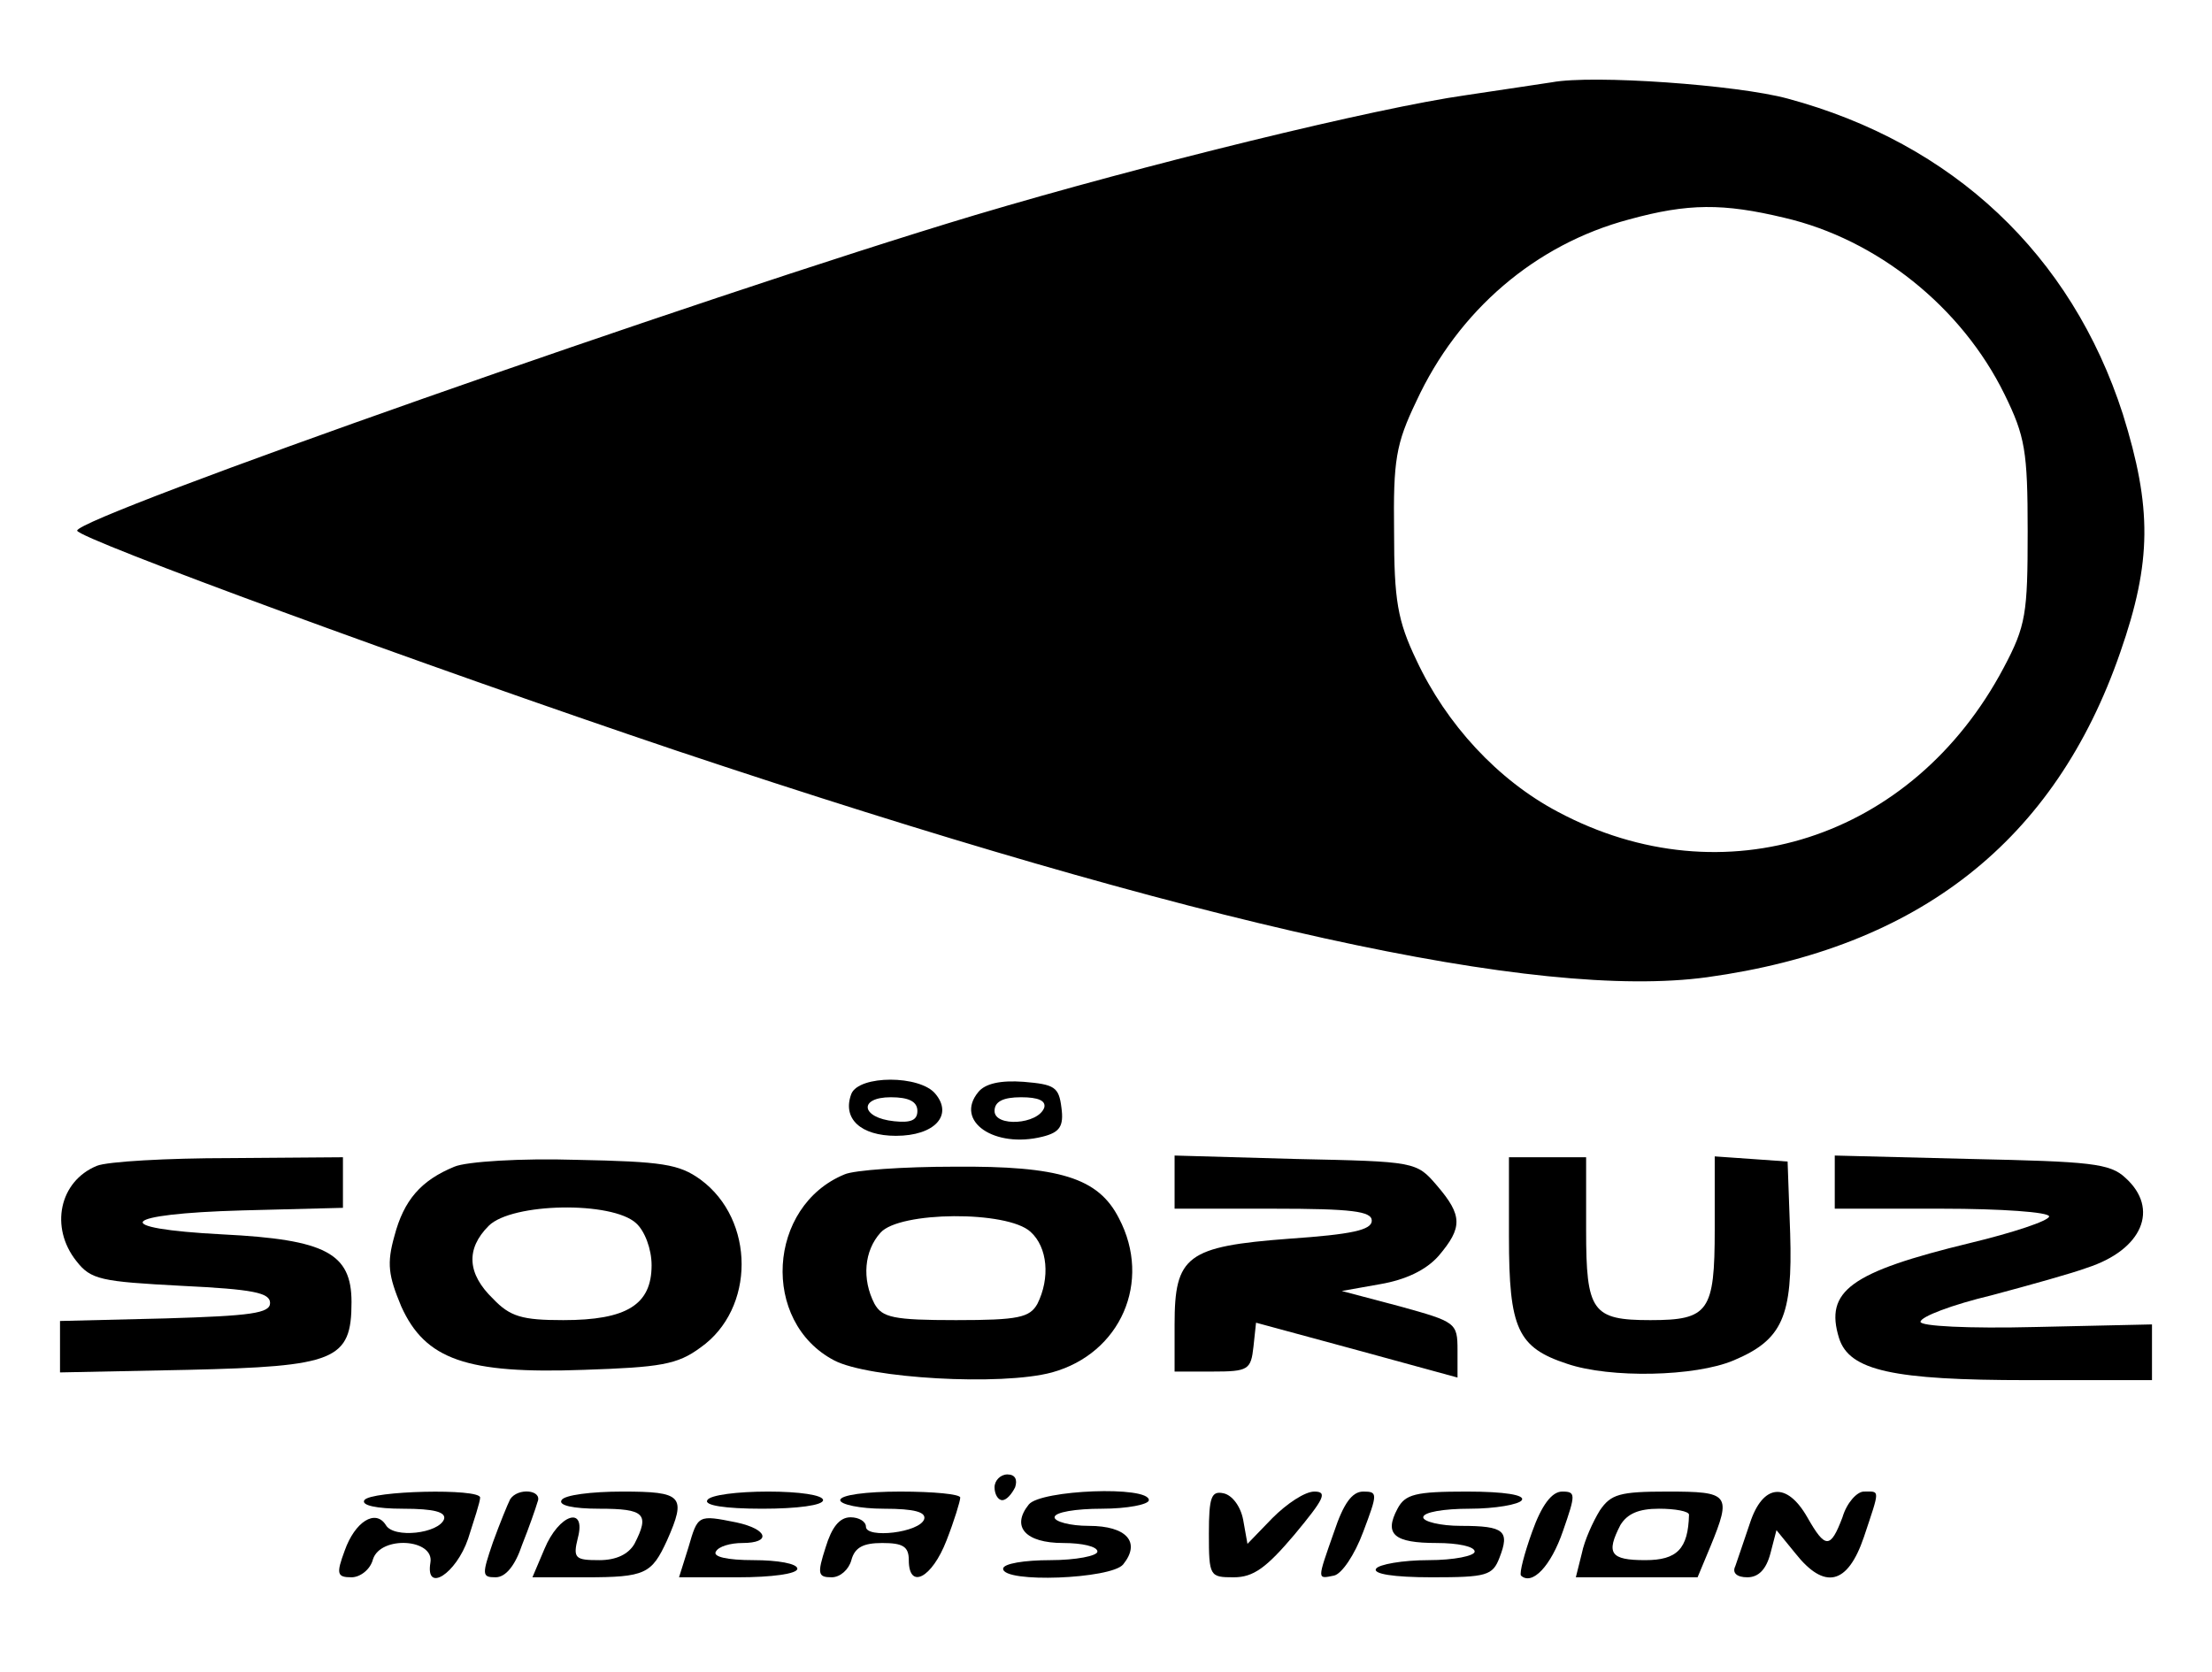
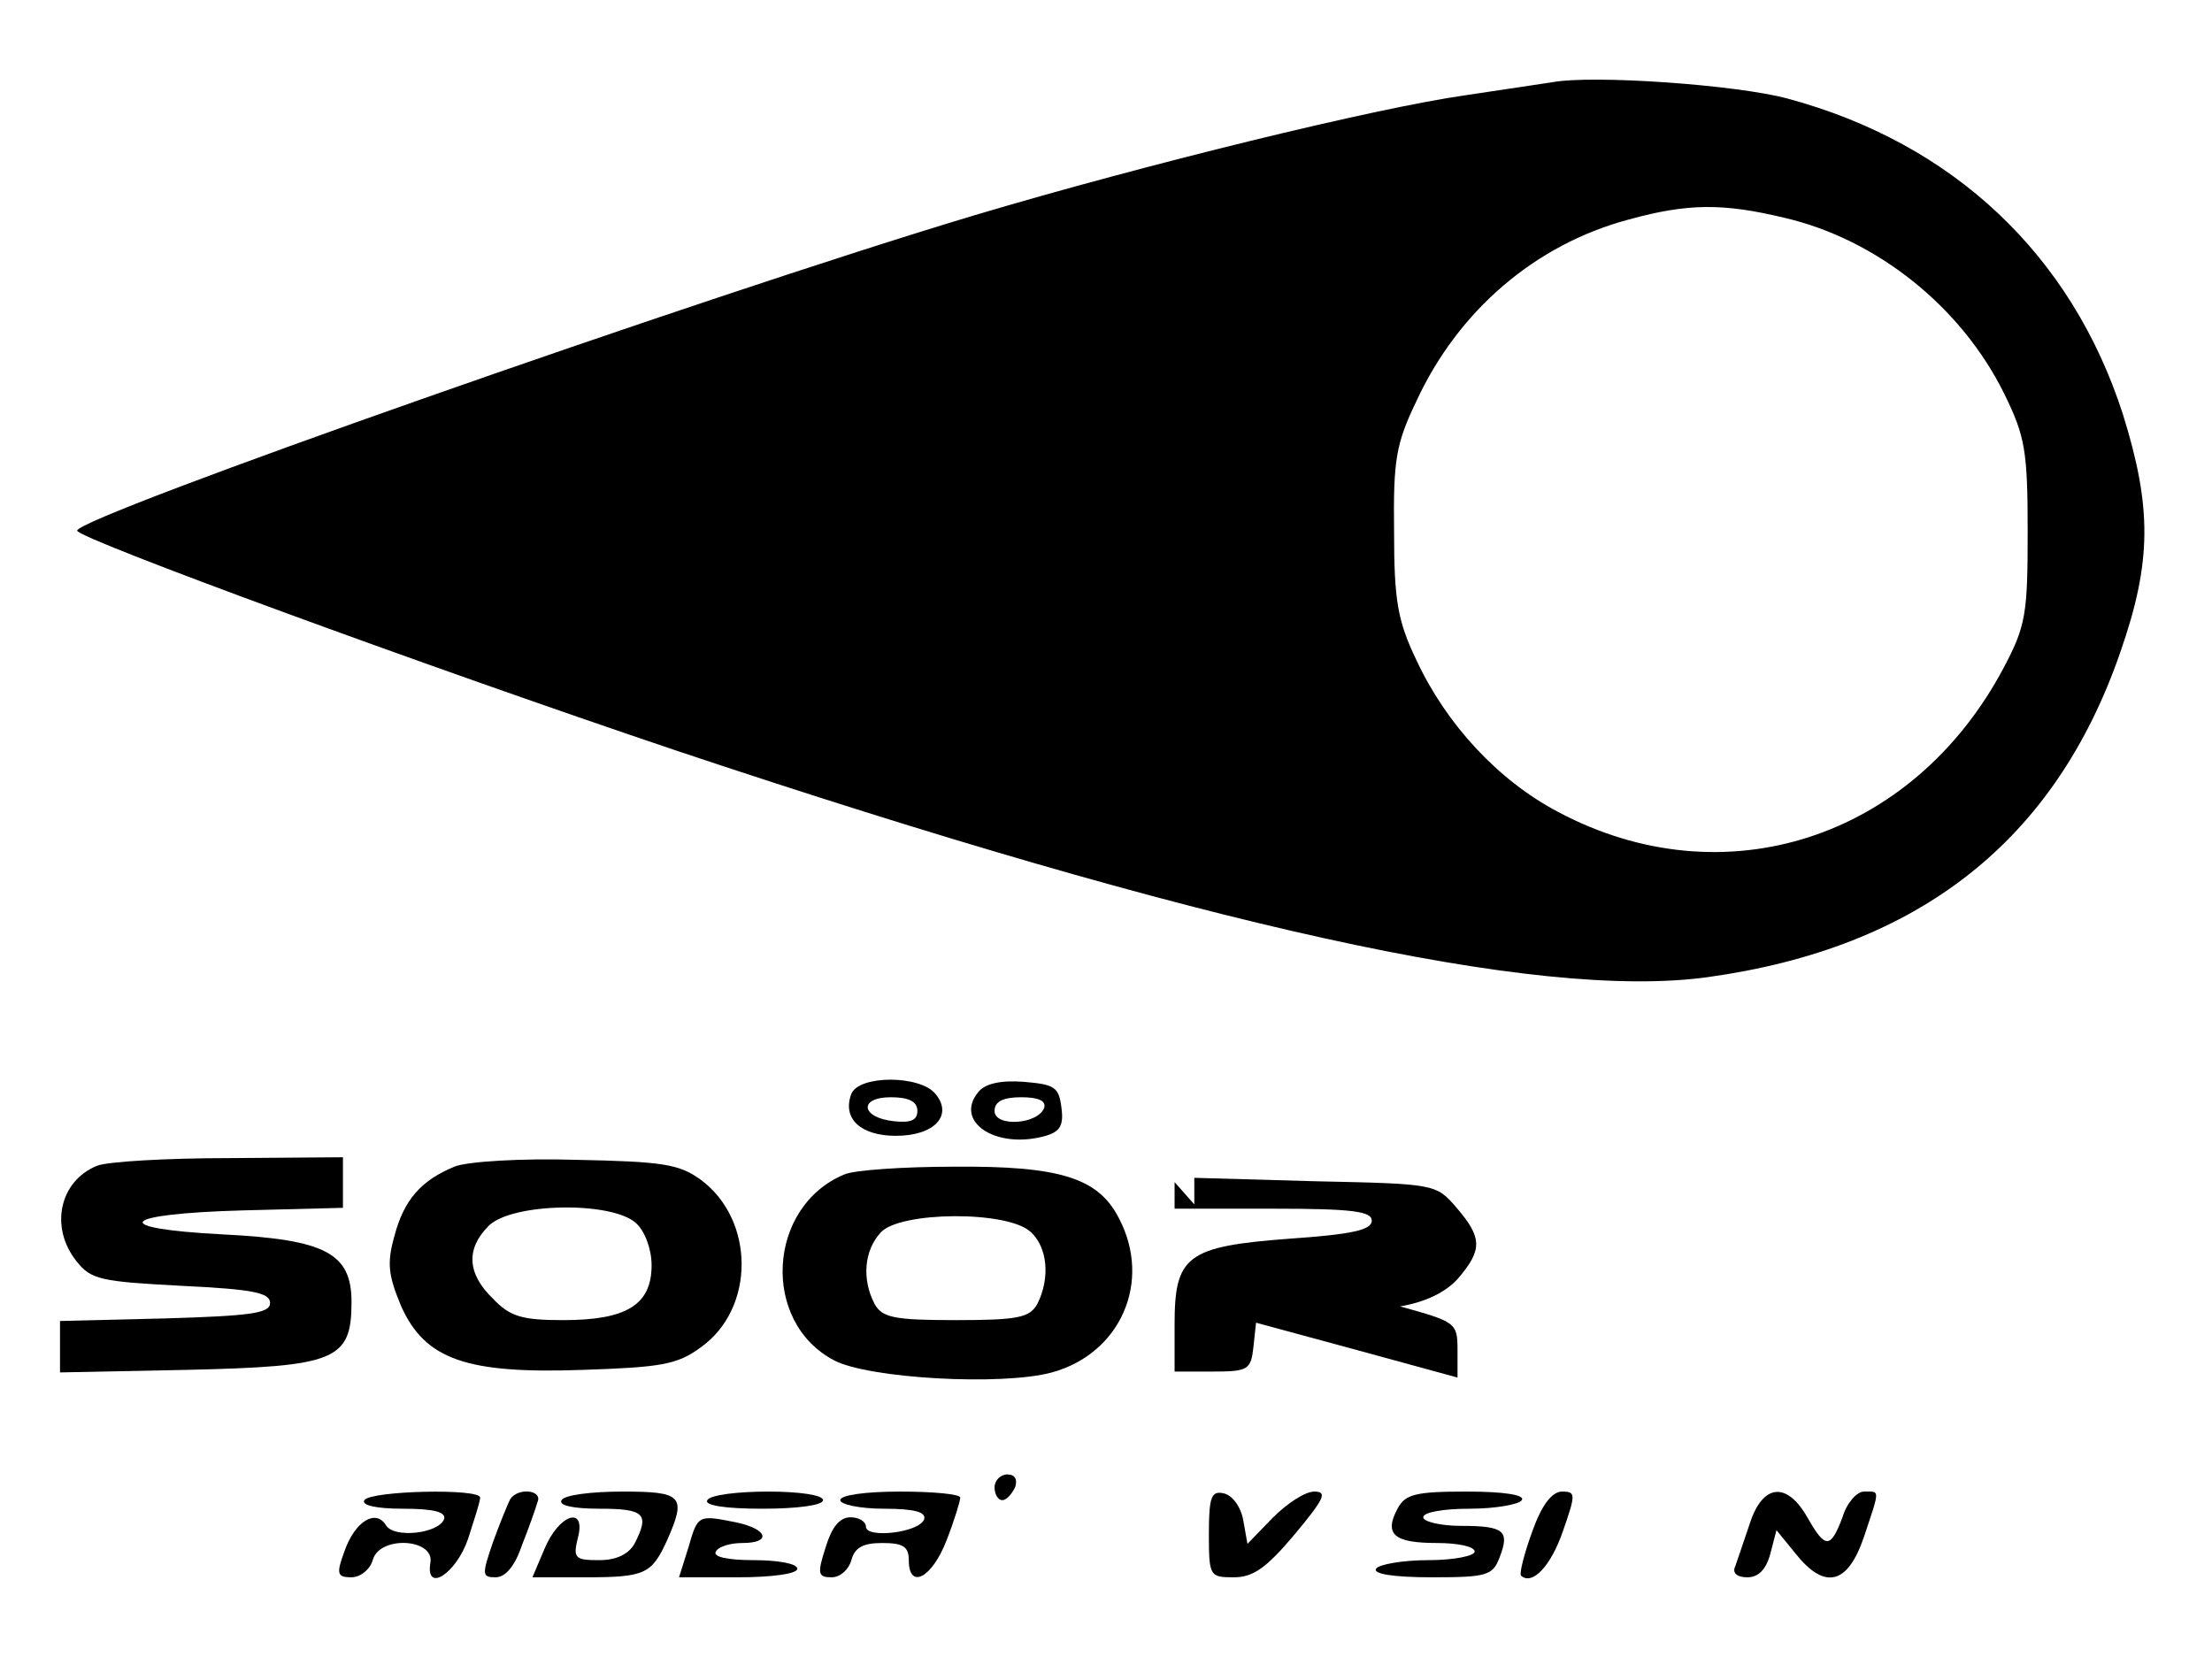
<svg xmlns="http://www.w3.org/2000/svg" version="1.0" width="258pt" height="195pt" viewBox="0 0 258 195" preserveAspectRatio="xMidYMid meet">
  <g transform="translate(0,195) scale(0.1,-0.1)" fill="#000000" stroke="none">
    <path d="M1810 1854 c-14 -2 -59 -9 -100 -15 -106 -15 -375 -81 -573 -140 -320 -96 -1047 -352 -1047 -368 0 -9 406 -158 700 -257 610 -204 1003 -291 1201 -264 247 34 406 159 482 379 37 106 37 169 3 278 -60 186 -198 316 -391 368 -59 16 -227 28 -275 19z m271 -158 c108 -25 207 -104 257 -206 24 -49 27 -66 27 -160 0 -96 -2 -110 -28 -159 -106 -200 -327 -271 -520 -168 -70 37 -130 102 -165 177 -22 46 -26 70 -26 150 -1 83 2 102 26 152 49 106 139 183 248 212 69 19 110 19 181 2z" />
    <path d="M993 674 c-11 -29 11 -49 52 -49 45 0 67 24 46 49 -18 22 -89 22 -98 0z m77 -20 c0 -11 -8 -14 -27 -12 -39 4 -42 28 -4 28 21 0 31 -5 31 -16z" />
    <path d="M1141 676 c-28 -34 19 -66 75 -52 20 5 25 12 22 34 -3 24 -8 27 -44 30 -27 2 -45 -2 -53 -12z m77 -18 c-7 -20 -58 -23 -58 -4 0 11 10 16 31 16 20 0 29 -4 27 -12z" />
    <path d="M113 590 c-44 -18 -55 -72 -24 -111 17 -22 29 -24 123 -29 83 -4 103 -8 103 -20 0 -12 -22 -15 -122 -18 l-123 -3 0 -30 0 -30 149 3 c172 4 191 11 191 79 0 57 -30 73 -150 79 -135 7 -121 24 23 28 l117 3 0 29 0 30 -132 -1 c-73 0 -143 -4 -155 -9z" />
    <path d="M530 589 c-39 -16 -59 -39 -70 -81 -9 -32 -7 -46 8 -82 28 -62 76 -79 213 -74 89 3 109 6 136 26 64 45 64 149 0 196 -25 18 -44 21 -145 23 -64 2 -128 -2 -142 -8z m212 -66 c10 -9 18 -30 18 -49 0 -46 -29 -64 -103 -64 -48 0 -62 4 -82 25 -30 29 -32 58 -5 85 27 27 144 29 172 3z" />
-     <path d="M1370 571 l0 -31 115 0 c92 0 115 -3 115 -14 0 -11 -24 -16 -96 -21 -120 -9 -134 -20 -134 -100 l0 -55 44 0 c42 0 45 2 48 29 l3 28 118 -32 117 -32 0 32 c0 32 -2 33 -67 51 l-68 18 45 8 c29 5 53 16 68 33 28 33 28 47 -2 82 -24 28 -25 28 -165 31 l-141 4 0 -31z" />
-     <path d="M1760 507 c0 -107 10 -129 68 -148 50 -17 149 -15 194 4 57 24 69 51 66 148 l-3 84 -42 3 -43 3 0 -85 c0 -96 -7 -106 -75 -106 -68 0 -75 10 -75 105 l0 85 -45 0 -45 0 0 -93z" />
-     <path d="M2140 571 l0 -31 125 0 c69 0 125 -4 125 -9 0 -5 -42 -19 -92 -31 -140 -34 -170 -56 -153 -111 12 -38 63 -49 220 -49 l145 0 0 33 0 32 -135 -3 c-80 -2 -135 1 -135 6 0 6 37 20 83 31 45 12 95 26 111 32 65 21 85 69 45 105 -18 17 -41 19 -180 22 l-159 4 0 -31z" />
+     <path d="M1370 571 l0 -31 115 0 c92 0 115 -3 115 -14 0 -11 -24 -16 -96 -21 -120 -9 -134 -20 -134 -100 l0 -55 44 0 c42 0 45 2 48 29 l3 28 118 -32 117 -32 0 32 c0 32 -2 33 -67 51 c29 5 53 16 68 33 28 33 28 47 -2 82 -24 28 -25 28 -165 31 l-141 4 0 -31z" />
    <path d="M985 580 c-90 -37 -98 -172 -12 -217 40 -21 195 -30 254 -14 80 22 117 106 78 180 -24 47 -69 61 -192 60 -59 0 -117 -4 -128 -9z m217 -67 c20 -18 23 -54 8 -84 -9 -16 -22 -19 -95 -19 -73 0 -86 3 -95 19 -15 29 -12 62 7 83 22 25 148 26 175 1z" />
    <path d="M1160 215 c0 -8 4 -15 9 -15 5 0 11 7 15 15 3 9 0 15 -9 15 -8 0 -15 -7 -15 -15z" />
    <path d="M425 200 c-4 -6 14 -10 45 -10 37 0 50 -4 48 -12 -6 -17 -59 -23 -68 -7 -12 19 -36 4 -48 -30 -10 -27 -9 -31 8 -31 10 0 22 9 25 21 9 28 72 24 67 -4 -6 -36 30 -13 44 28 7 22 14 43 14 48 0 11 -128 8 -135 -3z" />
    <path d="M595 201 c-3 -6 -12 -28 -20 -50 -13 -38 -13 -41 3 -41 12 0 23 14 31 38 8 20 16 43 18 50 6 14 -23 17 -32 3z" />
    <path d="M655 200 c-4 -6 13 -10 44 -10 53 0 59 -6 41 -41 -7 -12 -21 -19 -41 -19 -28 0 -31 2 -25 26 10 38 -22 28 -39 -13 l-14 -33 62 0 c70 0 77 4 95 43 23 52 18 57 -52 57 -36 0 -68 -4 -71 -10z" />
    <path d="M825 200 c-4 -6 20 -10 64 -10 41 0 71 4 71 10 0 6 -28 10 -64 10 -36 0 -68 -4 -71 -10z" />
    <path d="M980 200 c0 -5 23 -10 51 -10 36 0 49 -4 47 -12 -5 -16 -68 -23 -68 -9 0 6 -8 11 -18 11 -13 0 -22 -12 -29 -35 -10 -31 -9 -35 7 -35 10 0 20 9 23 20 4 15 14 20 36 20 24 0 31 -4 31 -20 0 -35 27 -21 44 23 9 23 16 46 16 50 0 4 -31 7 -70 7 -40 0 -70 -4 -70 -10z" />
-     <path d="M1200 195 c-21 -26 -4 -45 40 -45 22 0 40 -4 40 -10 0 -5 -25 -10 -55 -10 -30 0 -55 -4 -55 -10 0 -17 126 -12 140 5 21 26 4 45 -40 45 -22 0 -40 5 -40 10 0 6 25 10 55 10 30 0 55 5 55 10 0 17 -126 12 -140 -5z" />
    <path d="M1410 161 c0 -50 1 -51 29 -51 23 0 38 11 71 50 34 41 39 50 23 50 -11 0 -32 -14 -49 -31 l-29 -30 -5 28 c-3 16 -13 29 -23 31 -14 3 -17 -4 -17 -47z" />
-     <path d="M1556 163 c-20 -57 -20 -55 0 -51 9 2 24 24 34 51 17 45 17 47 0 47 -13 0 -23 -14 -34 -47z" />
    <path d="M1630 190 c-16 -30 -4 -40 46 -40 24 0 44 -4 44 -10 0 -5 -24 -10 -54 -10 -30 0 -58 -5 -61 -10 -4 -6 20 -10 65 -10 64 0 71 2 79 23 12 31 6 37 -45 37 -24 0 -44 5 -44 10 0 6 24 10 54 10 30 0 58 5 61 10 4 6 -20 10 -64 10 -60 0 -72 -3 -81 -20z" />
    <path d="M1787 163 c-9 -25 -15 -48 -13 -51 13 -12 35 11 49 52 15 43 15 46 -1 46 -12 0 -24 -16 -35 -47z" />
-     <path d="M1866 188 c-8 -13 -18 -35 -21 -50 l-7 -28 71 0 71 0 15 36 c25 61 22 64 -50 64 -56 0 -66 -3 -79 -22z m104 -5 c-1 -40 -14 -53 -51 -53 -41 0 -46 8 -29 41 8 13 21 19 45 19 19 0 35 -3 35 -7z" />
    <path d="M2041 173 c-7 -21 -15 -44 -17 -50 -4 -8 2 -13 14 -13 13 0 22 9 27 28 l7 27 22 -27 c34 -43 61 -37 80 19 19 57 19 53 0 53 -8 0 -20 -13 -25 -30 -14 -37 -20 -37 -41 0 -24 42 -52 39 -67 -7z" />
    <path d="M803 145 l-11 -35 69 0 c39 0 69 4 69 10 0 6 -23 10 -51 10 -31 0 -48 4 -44 10 3 6 17 10 31 10 34 0 30 16 -7 24 -45 9 -45 9 -56 -29z" />
  </g>
</svg>